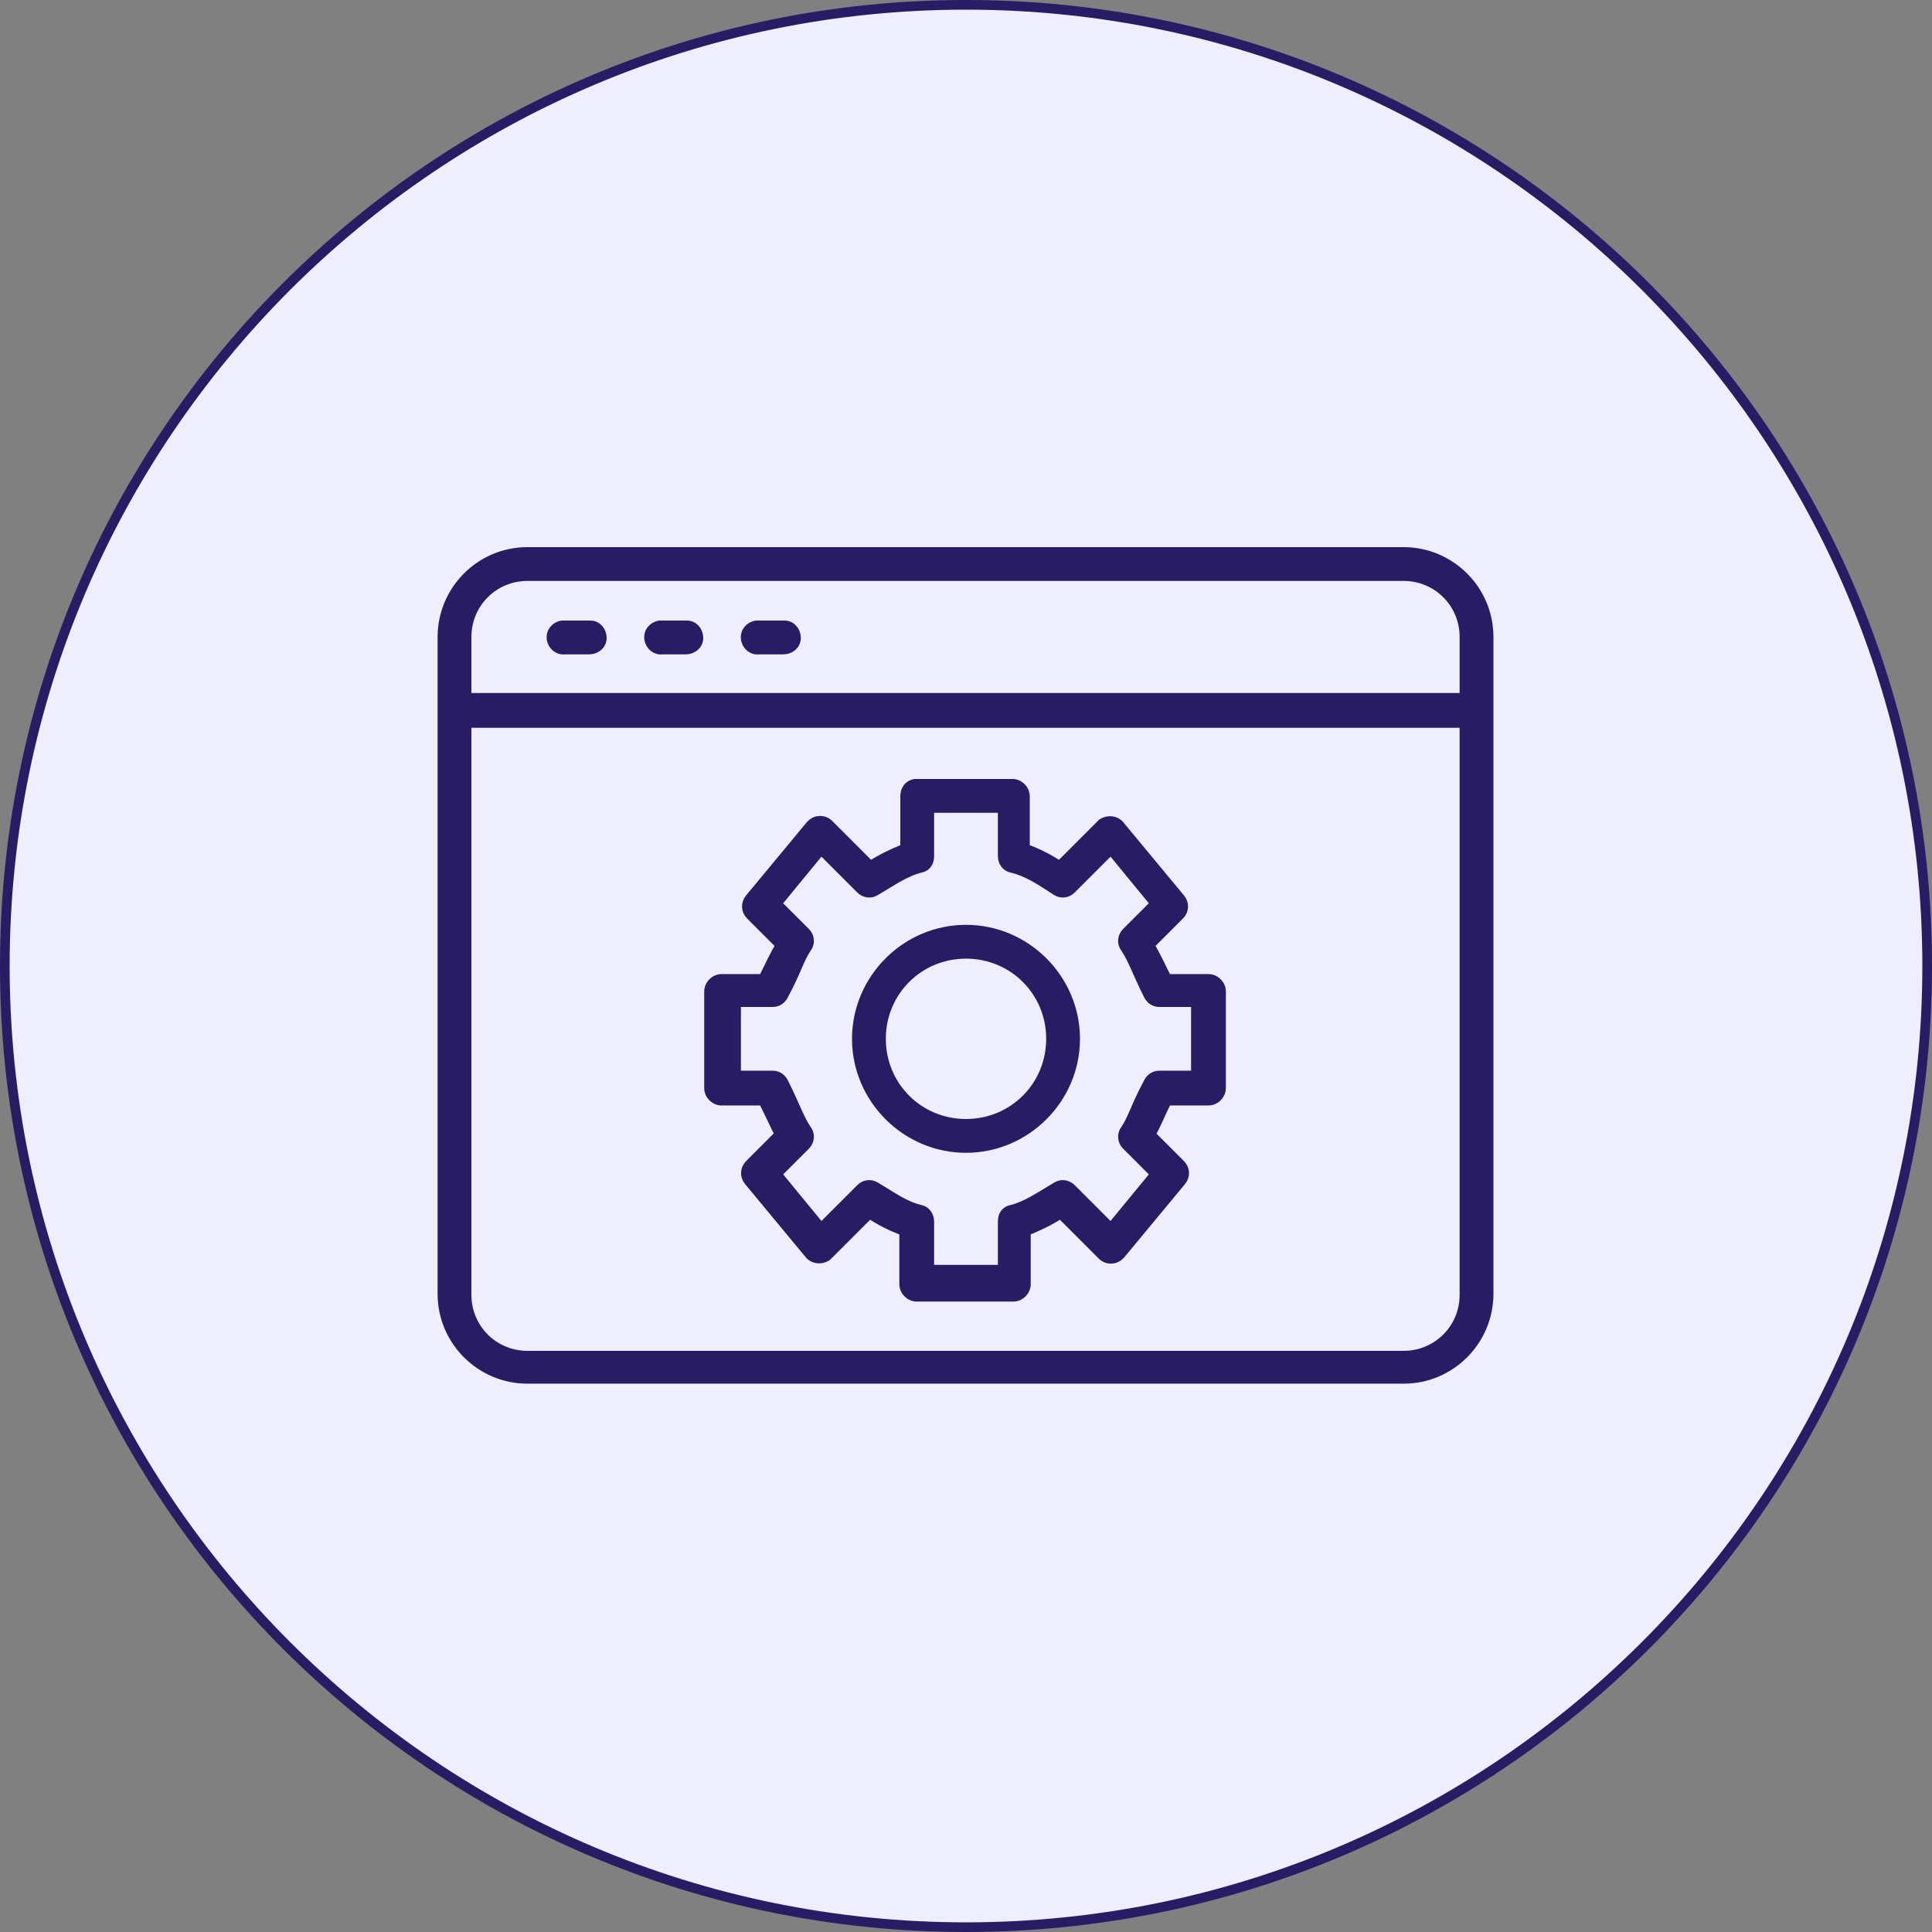
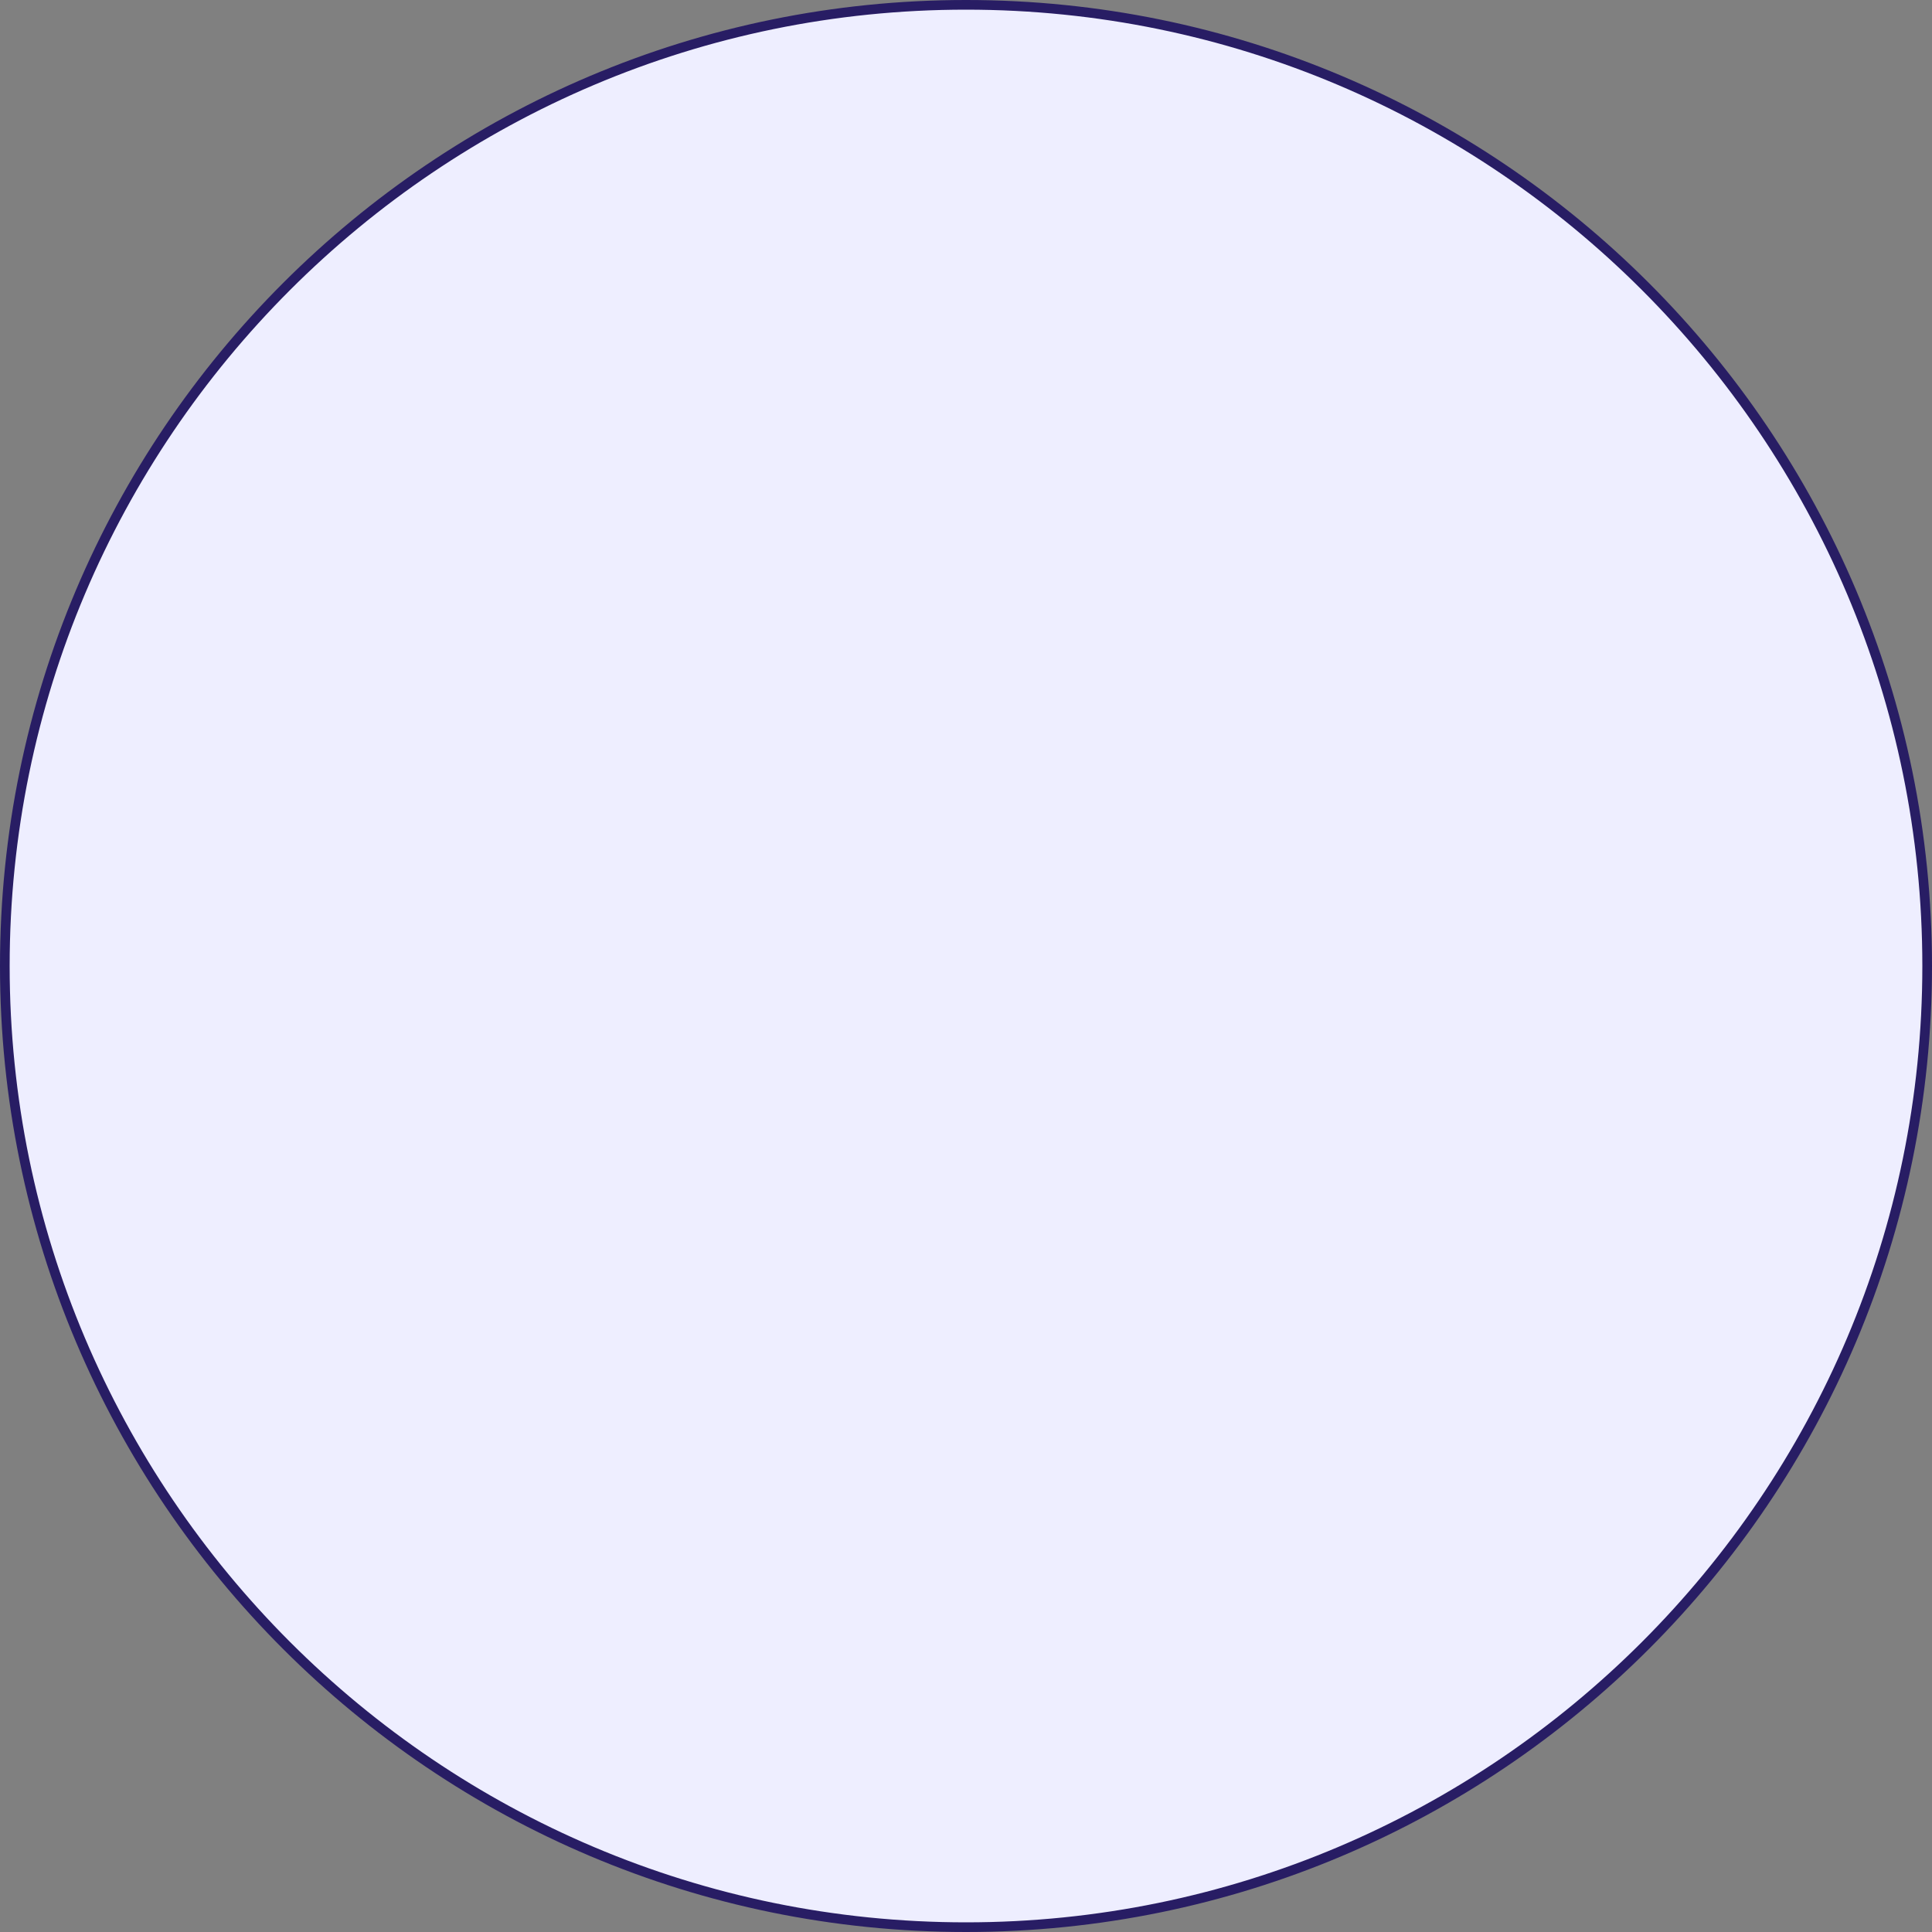
<svg xmlns="http://www.w3.org/2000/svg" version="1.1" id="Layer_1" x="0px" y="0px" viewBox="0 0 200 200" style="enable-background:new 0 0 200 200;" xml:space="preserve">
  <rect x="0" y="0" width="200" height="200" fill="#808080" stroke="none" />
  <style type="text/css">
	.st0{fill:#EEEEFF;}
	.st1{fill:#281D64;}
	.st2{fill:#281D64;stroke:#281D64;stroke-miterlimit:10;}
</style>
  <title>60 all</title>
  <g>
    <circle class="st0" cx="100" cy="100" r="99.5" />
    <path class="st1" d="M100,1c54.6,0,99,44.4,99,99s-44.4,99-99,99S1,154.6,1,100S45.4,1,100,1 M100,0L100,0C44.8,0,0,44.8,0,100l0,0   c0,55.2,44.8,100,100,100l0,0c55.2,0,100-44.8,100-100l0,0C200,44.8,155.2,0,100,0L100,0z" />
  </g>
  <g transform="translate(0,-952.362)">
-     <path class="st2" d="M54.6,1009.5c-4.9,0-8.8,4-8.8,8.8v68c0,4.9,4,8.8,8.8,8.8h90.7c4.9,0,8.8-4,8.8-8.8v-68c0-4.9-4-8.8-8.8-8.8   H54.6z M54.6,1012h90.7c3.5,0,6.3,2.8,6.3,6.3v6.3H48.3v-6.3C48.3,1014.8,51.1,1012,54.6,1012z M58.2,1017.1   c-0.7,0.1-1.2,0.7-1.1,1.4c0.1,0.7,0.7,1.2,1.4,1.1h2.5c0.7,0,1.3-0.5,1.3-1.2c0-0.7-0.5-1.3-1.2-1.3c0,0,0,0,0,0h-2.5   C58.3,1017.1,58.3,1017.1,58.2,1017.1z M68.3,1017.1c-0.7,0.1-1.2,0.7-1.1,1.4c0.1,0.7,0.7,1.2,1.4,1.1H71c0.7,0,1.3-0.5,1.3-1.2   c0-0.7-0.5-1.3-1.2-1.3c0,0,0,0,0,0h-2.5C68.4,1017.1,68.3,1017.1,68.3,1017.1z M78.3,1017.1c-0.7,0.1-1.2,0.7-1.1,1.4   c0.1,0.7,0.7,1.2,1.4,1.1h2.5c0.7,0,1.3-0.5,1.3-1.2c0-0.7-0.5-1.3-1.2-1.3c0,0,0,0,0,0h-2.5C78.5,1017.1,78.4,1017.1,78.3,1017.1z    M48.3,1027.2h103.3v59.2c0,3.5-2.8,6.3-6.3,6.3H54.6c-3.5,0-6.3-2.8-6.3-6.3V1027.2z M94.7,1033.5c-0.6,0.1-1,0.6-1,1.3v5.4   c-1.3,0.5-2.5,1.1-3.6,1.8l-4.3-4.3c-0.5-0.5-1.3-0.5-1.8,0c0,0-0.1,0.1-0.1,0.1l-6.3,7.6c-0.4,0.5-0.4,1.2,0.1,1.7l3.1,3.1   c-0.6,1-1.1,2.1-1.8,3.5h-4.3c-0.7,0-1.3,0.6-1.3,1.3v5v5c0,0.7,0.6,1.3,1.3,1.3h4.3c0.7,1.4,1.2,2.5,1.7,3.5l-3.1,3.1   c-0.5,0.5-0.5,1.2-0.1,1.7l6.3,7.6c0.4,0.5,1.2,0.6,1.8,0.2c0,0,0.1-0.1,0.1-0.1l4.3-4.3c1.1,0.7,2.2,1.3,3.6,1.8v5.5   c0,0.7,0.6,1.3,1.3,1.3h5h5c0.7,0,1.3-0.6,1.3-1.3v-5.5c1.3-0.5,2.5-1.1,3.6-1.8l4.3,4.3c0.5,0.5,1.3,0.5,1.8,0   c0,0,0.1-0.1,0.1-0.1l6.3-7.6c0.4-0.5,0.4-1.2-0.1-1.7l-3.1-3.1c0.6-1,1-2.1,1.7-3.5h4.3c0.7,0,1.3-0.6,1.3-1.3v-5v-5   c0-0.7-0.6-1.3-1.3-1.3h-4.3c-0.7-1.4-1.2-2.5-1.8-3.5l3.1-3.1c0.5-0.5,0.5-1.2,0.1-1.7l-6.3-7.6c-0.4-0.5-1.2-0.6-1.8-0.2   c0,0-0.1,0.1-0.1,0.1l-4.3,4.3c-1.1-0.7-2.2-1.3-3.6-1.8v-5.4c0-0.7-0.6-1.3-1.3-1.3h-5h-5C94.9,1033.5,94.8,1033.5,94.7,1033.5z    M96.2,1036h3.8h3.8v5c0,0.6,0.4,1.1,0.9,1.2c1.7,0.4,3,1.3,4.7,2.4c0.5,0.3,1.1,0.2,1.5-0.2l4.1-4.1l4.6,5.6l-3,3   c-0.4,0.4-0.5,1.1-0.1,1.6c0.8,1.2,1.1,2.3,2.4,4.9c0.2,0.4,0.6,0.7,1.1,0.7h3.8v3.8v3.8h-3.8c-0.5,0-0.9,0.3-1.1,0.7   c-1.4,2.6-1.6,3.7-2.4,4.9c-0.4,0.5-0.3,1.2,0.1,1.6l3,3l-4.6,5.6l-4.1-4.1c-0.4-0.4-1-0.5-1.5-0.2c-1.7,1-3.1,2-4.7,2.4   c-0.6,0.1-0.9,0.6-0.9,1.2v5H100h-3.8v-5c0-0.6-0.4-1.1-0.9-1.2c-1.7-0.4-3-1.4-4.7-2.4c-0.5-0.3-1.1-0.2-1.5,0.2l-4.1,4.1   l-4.6-5.6l3-3c0.4-0.4,0.5-1.1,0.1-1.6c-0.8-1.2-1.1-2.3-2.4-4.9c-0.2-0.4-0.6-0.7-1.1-0.7h-3.8v-3.8v-3.8h3.8   c0.5,0,0.9-0.3,1.1-0.7c1.4-2.6,1.6-3.7,2.4-4.9c0.4-0.5,0.3-1.2-0.1-1.6l-3-3l4.6-5.6l4.1,4.1c0.4,0.4,1,0.5,1.5,0.2   c1.7-1,3.1-2,4.7-2.4c0.6-0.1,0.9-0.6,0.9-1.2V1036z M100,1048.6c-6.2,0-11.3,5.1-11.3,11.3c0,6.2,5.1,11.3,11.3,11.3   s11.3-5.1,11.3-11.3C111.3,1053.7,106.2,1048.6,100,1048.6z M100,1051.1c4.9,0,8.8,3.9,8.8,8.8c0,4.9-3.9,8.8-8.8,8.8   s-8.8-3.9-8.8-8.8C91.2,1055,95.1,1051.1,100,1051.1z" />
-   </g>
+     </g>
</svg>